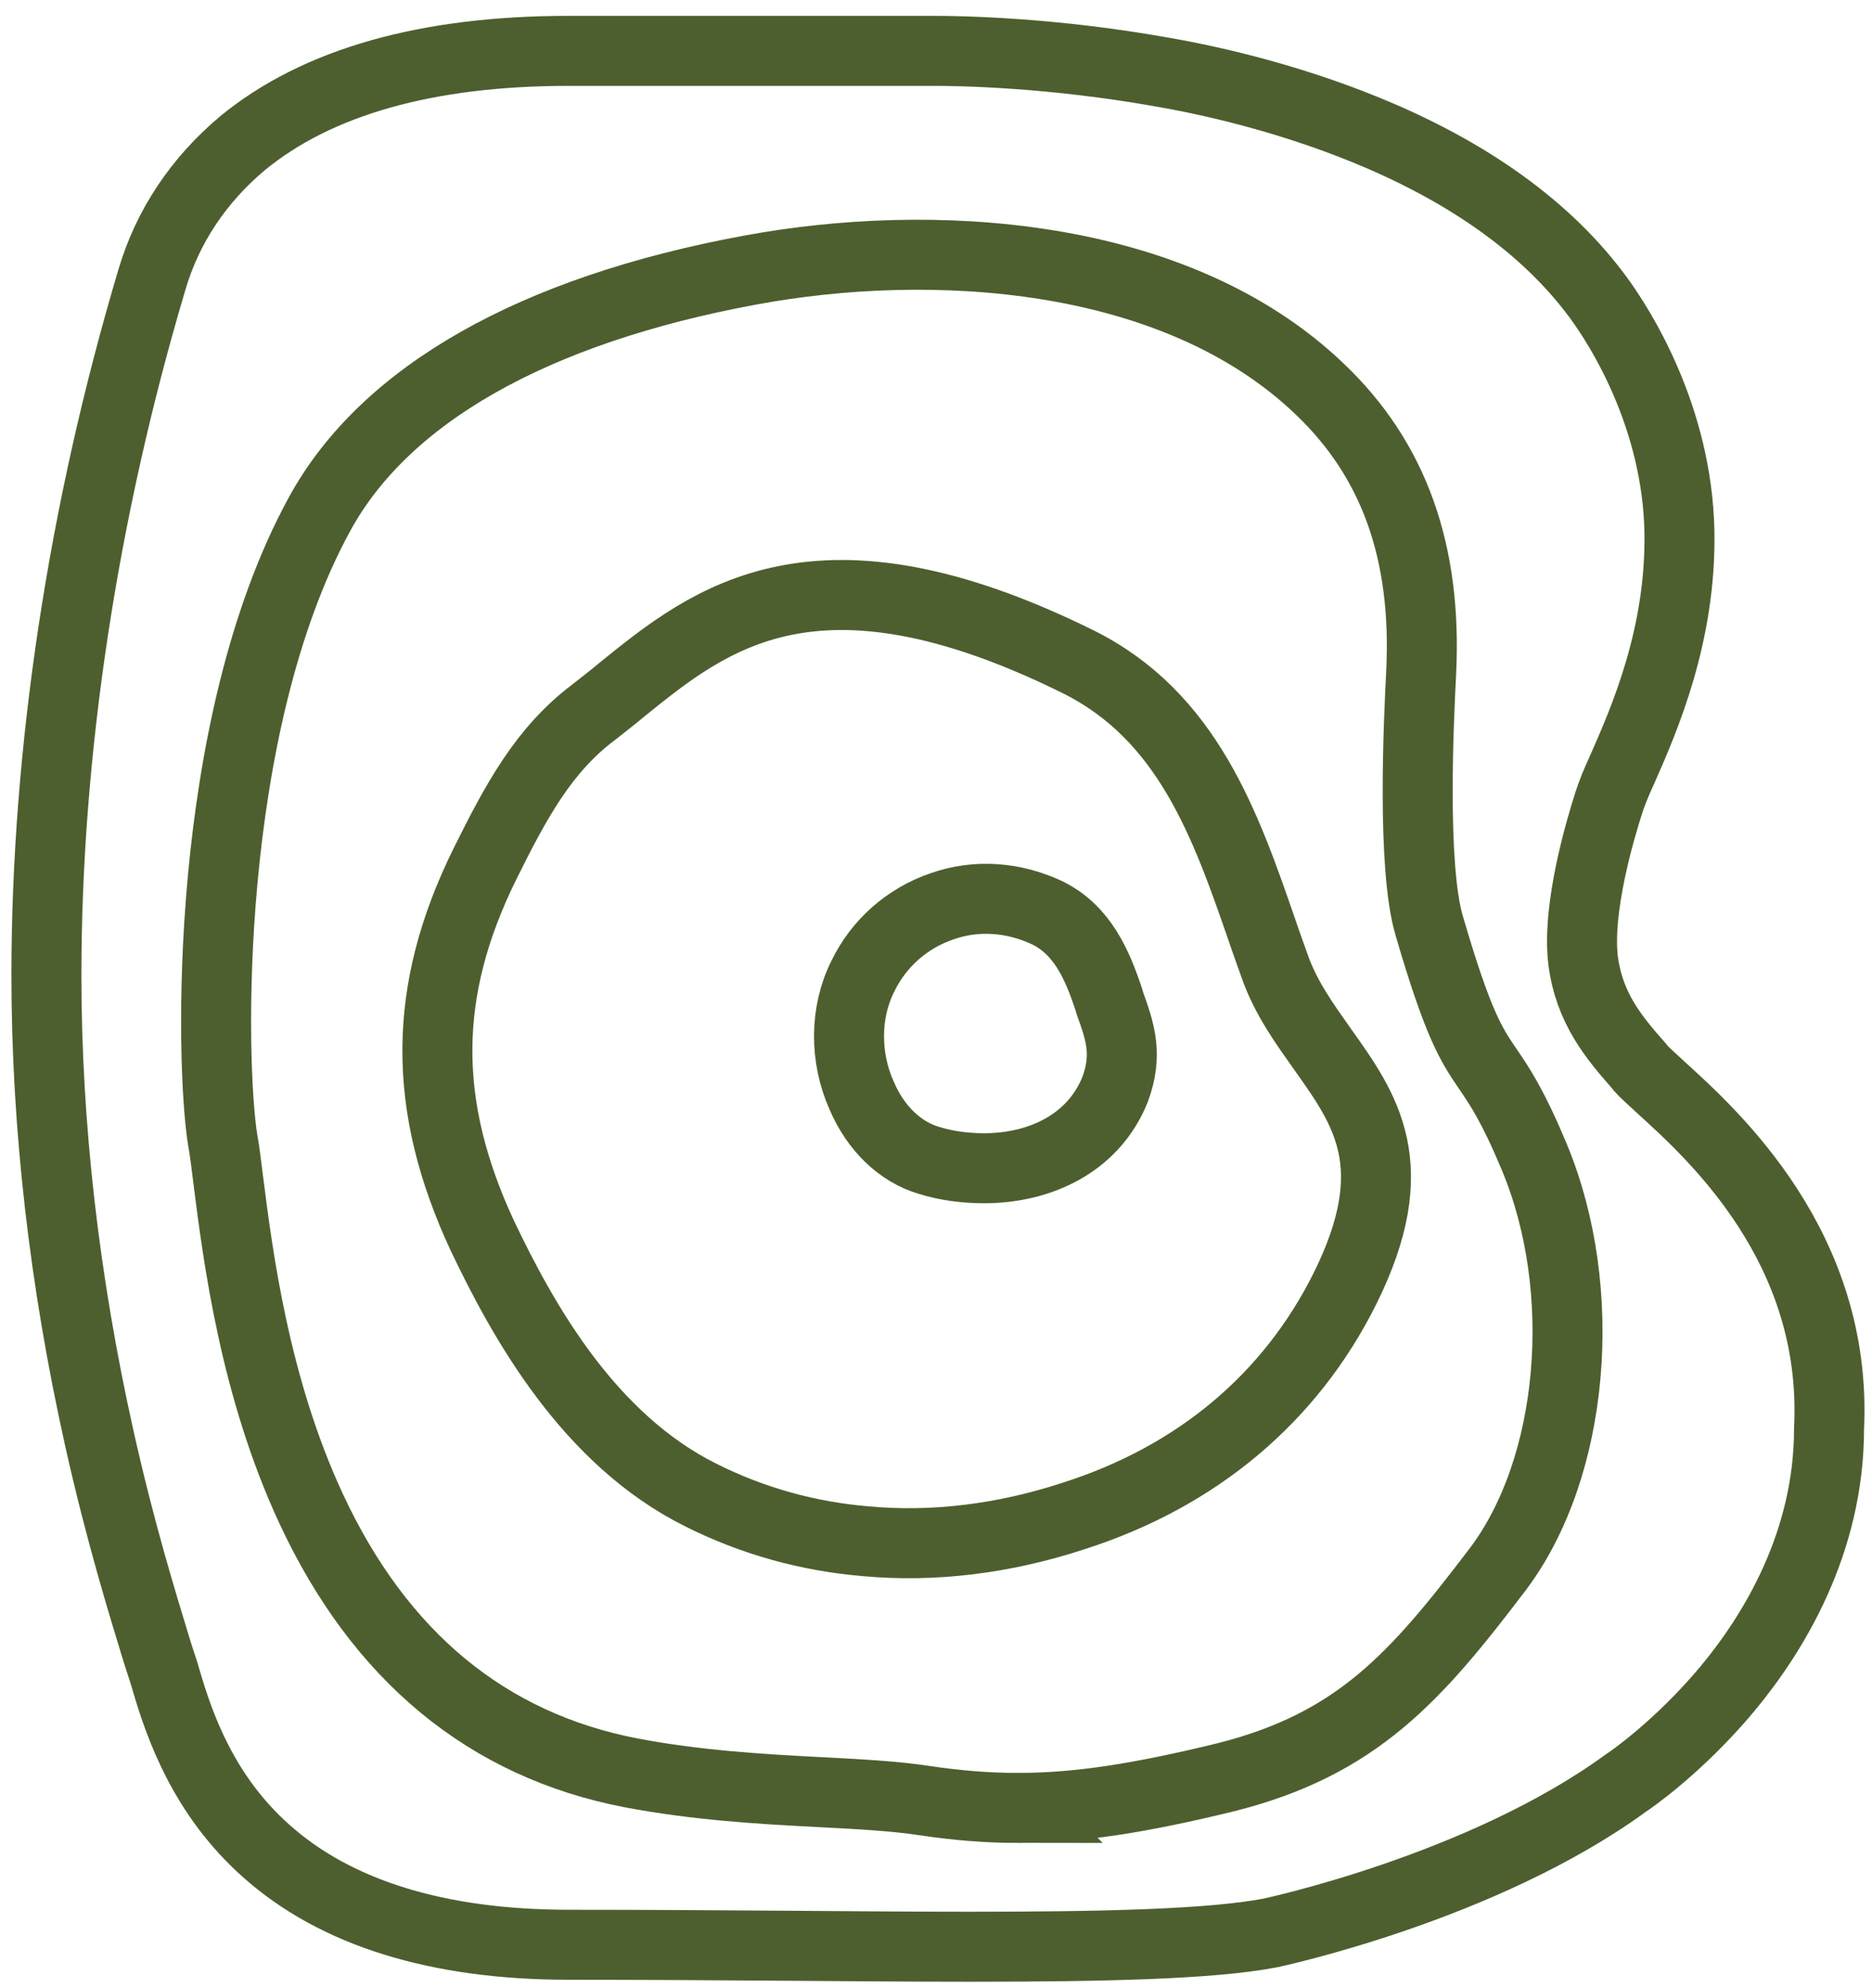
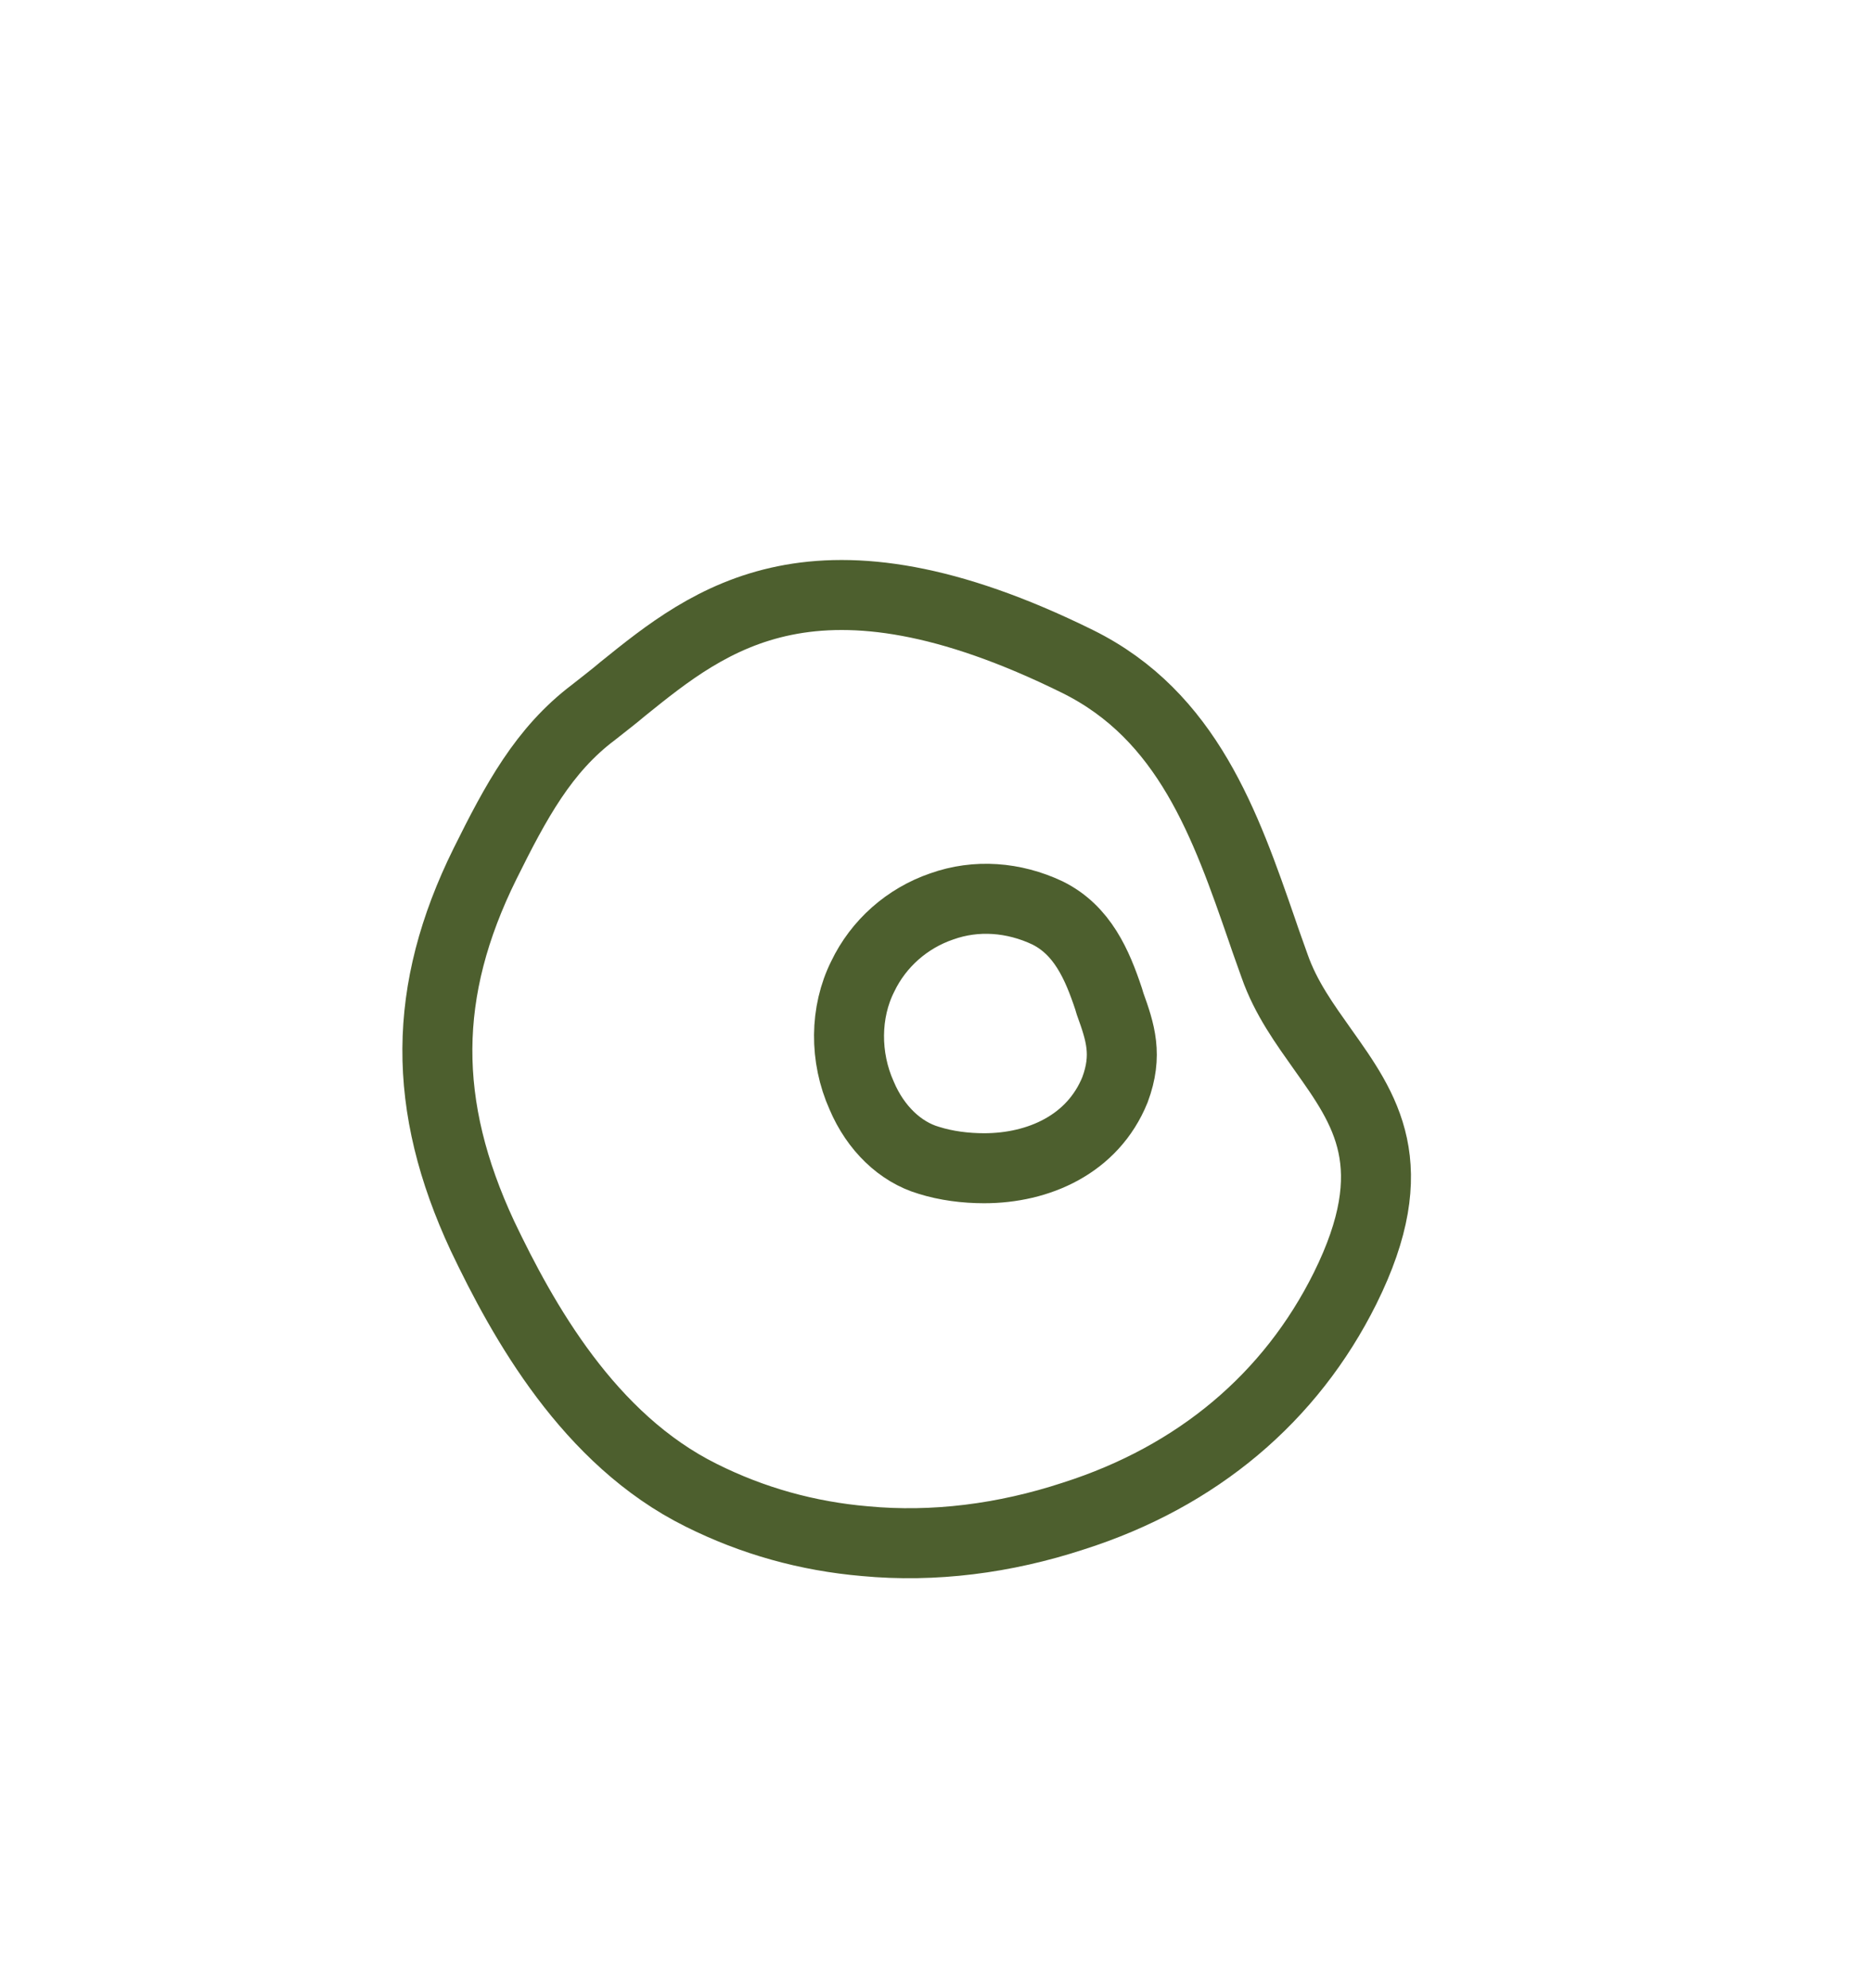
<svg xmlns="http://www.w3.org/2000/svg" data-bbox="9.4 10.3 361.092 383.8" viewBox="0 0 379.1 402.4" data-type="ugc">
  <g>
-     <path d="M196.4 394.1c-11.5 0-24-.1-36.9-.2-14.3-.1-29-.2-44.1-.2h-.2c-26.5 0-47.2-6.4-61.3-19-12.6-11.2-17.5-25.1-20.3-34.7-.4-1.5-1.1-3.4-1.9-6-2.7-8.9-7.3-23.6-11.6-42.9-7.1-31.8-10.7-63.3-10.7-93.7 0-45.2 7.4-94 21.4-140.9C34 45.7 40.3 36.4 49.1 29c15.1-12.4 37.3-18.7 66-18.7h74.3c5.1 0 23.6.3 46 4.3 11 1.9 27.6 5.8 44.3 13 19.4 8.4 34.1 19.3 43.8 32.4 4.9 6.6 16.1 24.6 16.6 47.5.4 21-7.1 38.1-11.6 48.3-1.3 2.8-2.2 5.1-2.7 6.7-1.7 5.3-6.5 21.3-5.2 32 1.3 9.7 6.2 15.5 11.4 21.4l.3.4c.8.9 2.2 2.1 4 3.8 10.7 9.7 35.9 32.5 34.1 69.1 0 23.1-11.2 41.4-20.6 52.7-9.7 11.6-19.5 18.4-20.6 19.1-29.1 21.2-71.5 30.2-71.9 30.3-11.9 2.3-33.9 2.8-60.9 2.8z" fill="none" stroke="#4d5f2e" stroke-width="14.173" stroke-miterlimit="10" />
-     <path d="M206.2 366c-6.2 0-12.4-.5-19.1-1.5-5.9-.9-13.2-1.3-21.1-1.7-11.8-.6-25.1-1.4-38.2-3.9-29.1-5.6-50.9-23.6-64.8-53.5-11.4-24.5-14.8-50.9-16.8-66.7-.4-3.2-.7-5.8-1.1-7.9-2.5-15.4-4-83.5 19.6-126.7 13.2-24.2 43.3-41.3 87.1-49.4 36.5-6.8 86.1-4.1 115.5 24.1 15 14.3 21.7 33 20.5 57.4-.5 9.7-1.9 39.1 1.6 51.1 5.9 20.2 8.5 24.1 11.9 29.1 2.4 3.5 5.1 7.5 9.4 17.8 11.3 27.1 8.1 63-7.4 83.5-16.5 21.7-28.4 35.4-55.1 42.1-17.2 4.2-29.8 6.2-42 6.2z" fill="none" stroke="#4d5f2e" stroke-width="14.173" stroke-miterlimit="10" />
+     <path d="M206.2 366z" fill="none" stroke="#4d5f2e" stroke-width="14.173" stroke-miterlimit="10" />
    <path d="M175.2 312c-11.7-1-22.8-4.1-33.2-9.3-22.8-11.3-36.1-35.3-44.3-52.5-12.3-26.4-12.2-49.6.5-75.3 6.3-12.7 11.9-23.1 22-30.7 2-1.6 4-3.1 6-4.8 17.5-14.1 39.1-31.6 92-5.5 22.3 11 30 33.1 37.4 54.5.8 2.4 1.7 4.8 2.5 7.1 2.3 6.6 6.2 11.9 9.8 17 8.6 12.1 16.8 23.5 4.5 48.3-11 22.1-29.9 38.1-55 46.1-14 4.6-28.4 6.4-42.2 5.1z" fill="none" stroke="#4d5f2e" stroke-width="14.173" stroke-miterlimit="10" />
    <path d="M199.3 236.5c-3.8 0-7.7-.5-11.2-1.6-5.8-1.7-10.8-6.5-13.6-13.1-3.5-7.8-3.4-16.9.2-24.1 3.2-6.7 9-11.8 16-14.2 7-2.5 14.6-1.9 21.4 1.3 7.1 3.5 10.1 10.5 12.4 17.4l.3 1c2.1 5.8 3.6 10.4 1 17.4-4.5 11.1-15.5 15.9-26.5 15.9z" fill="none" stroke="#4d5f2e" stroke-width="14.173" stroke-miterlimit="10" />
  </g>
</svg>